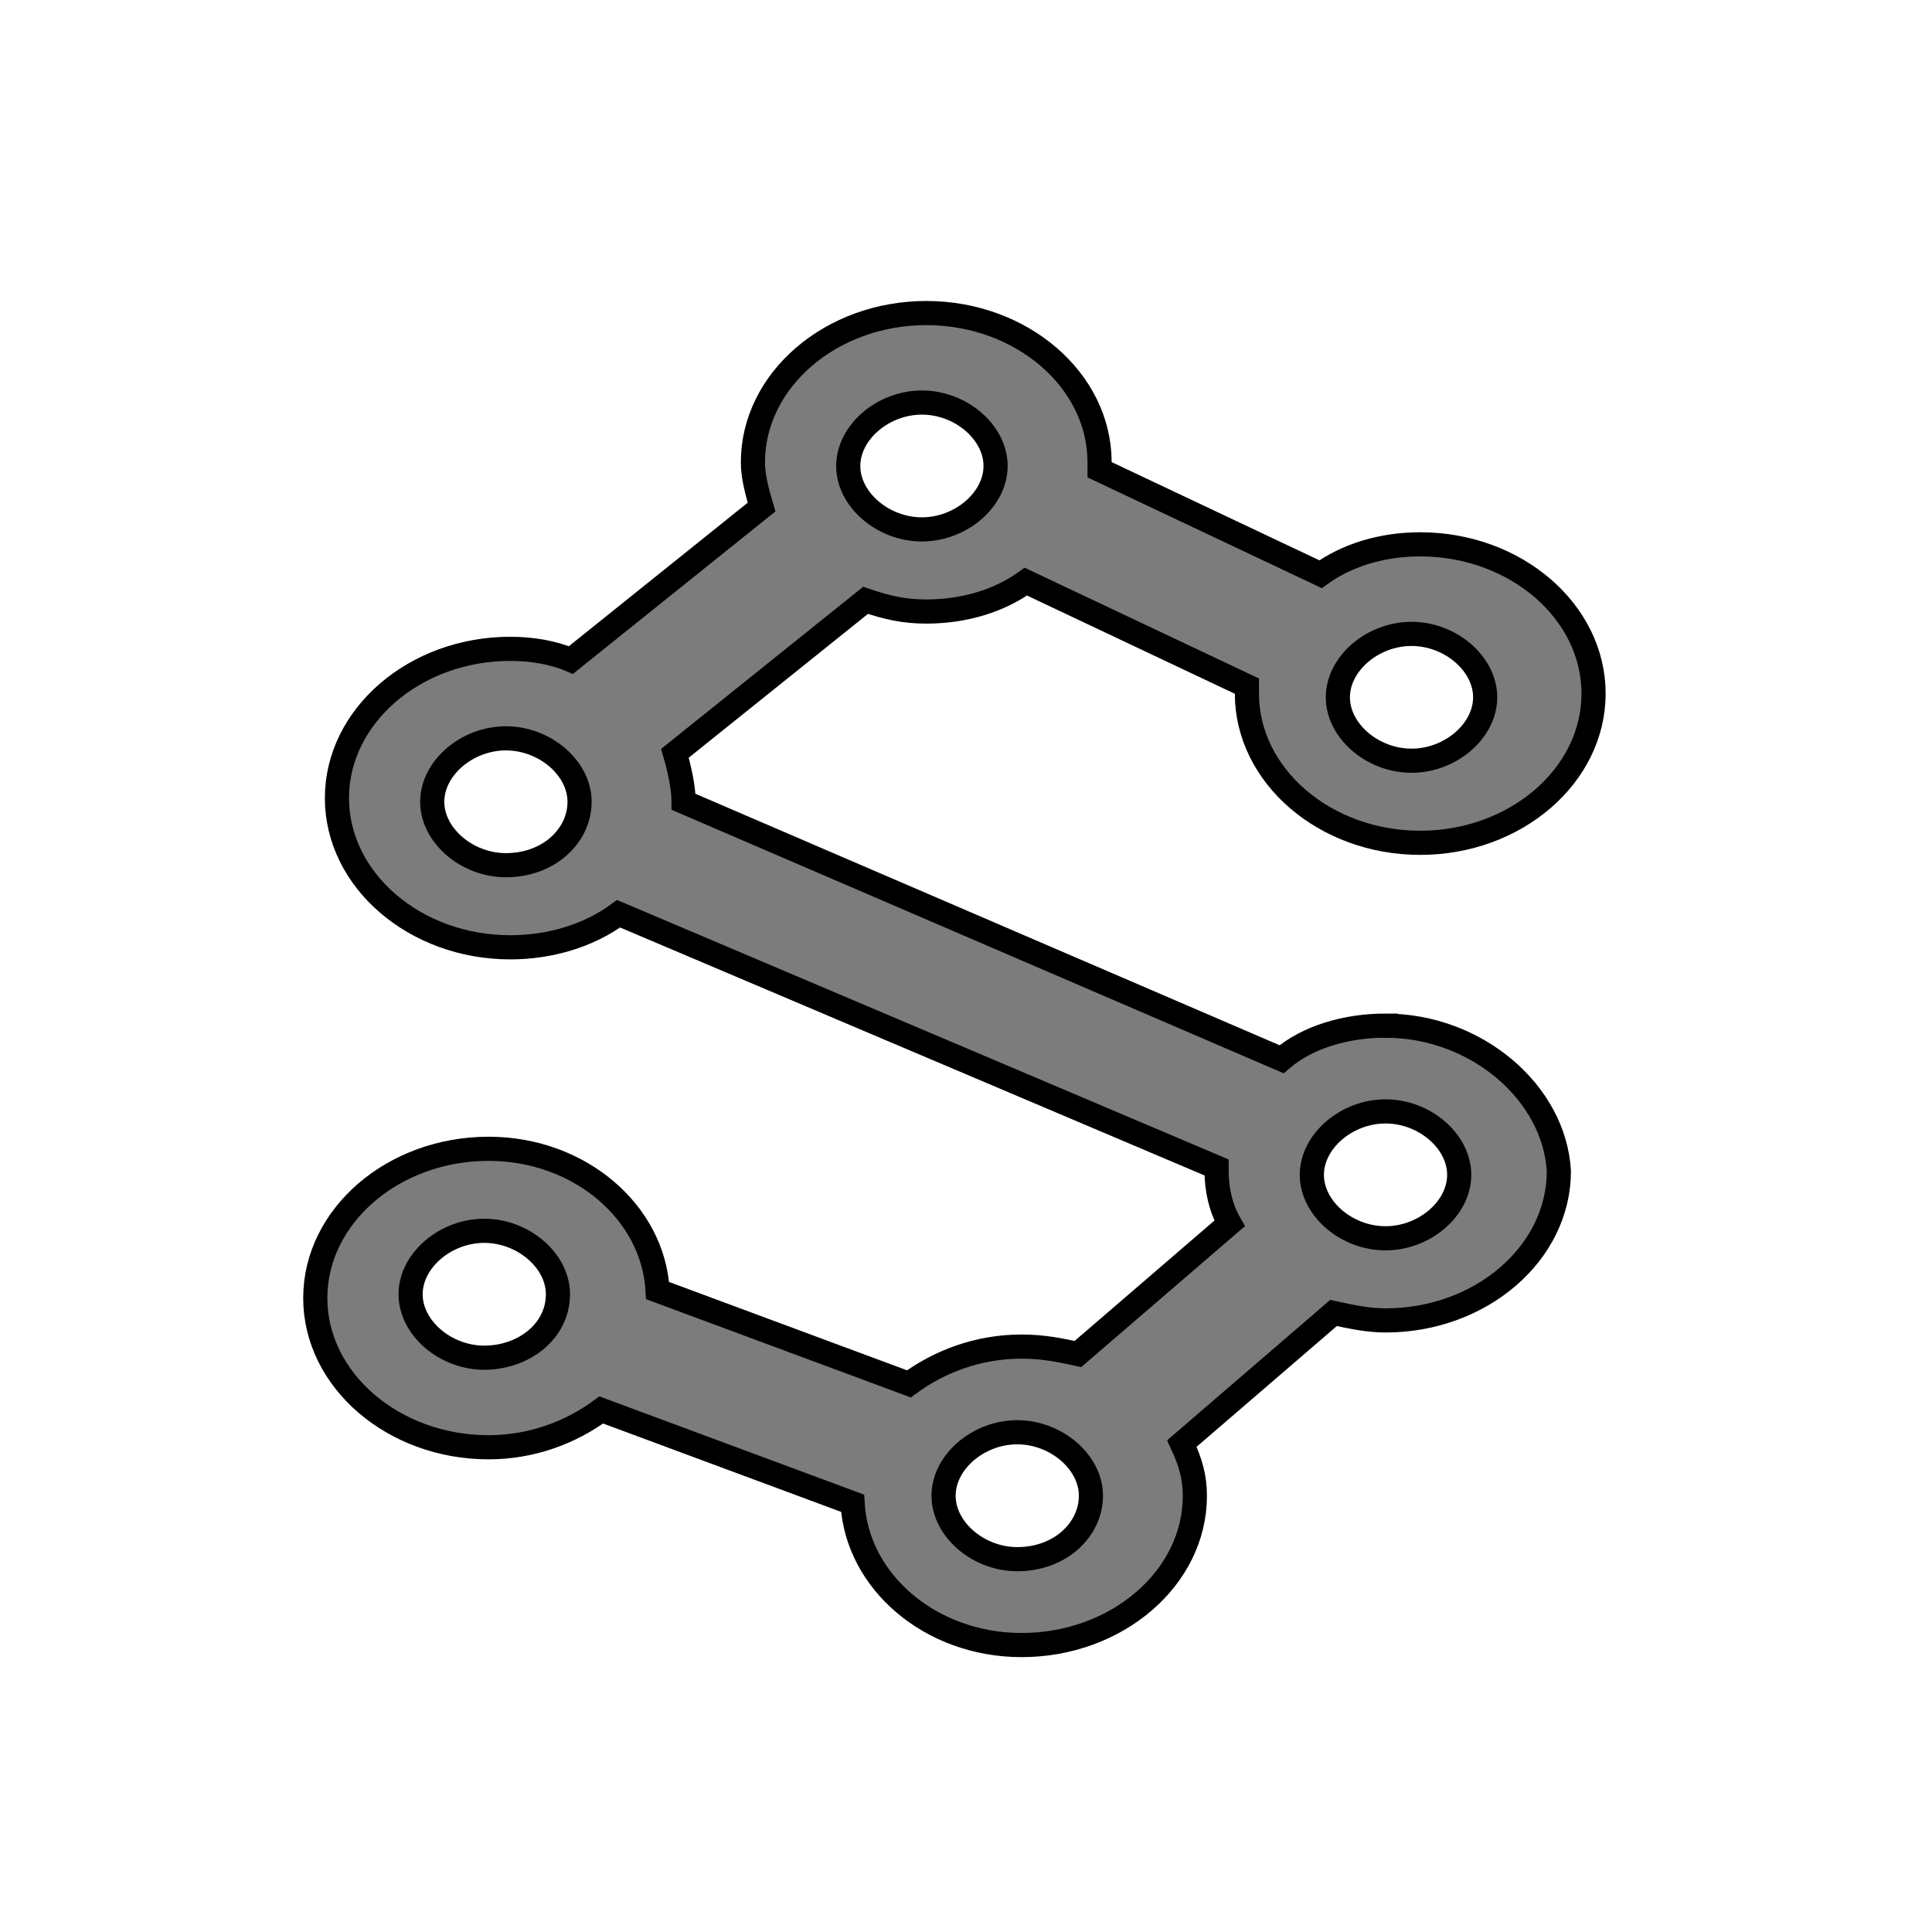
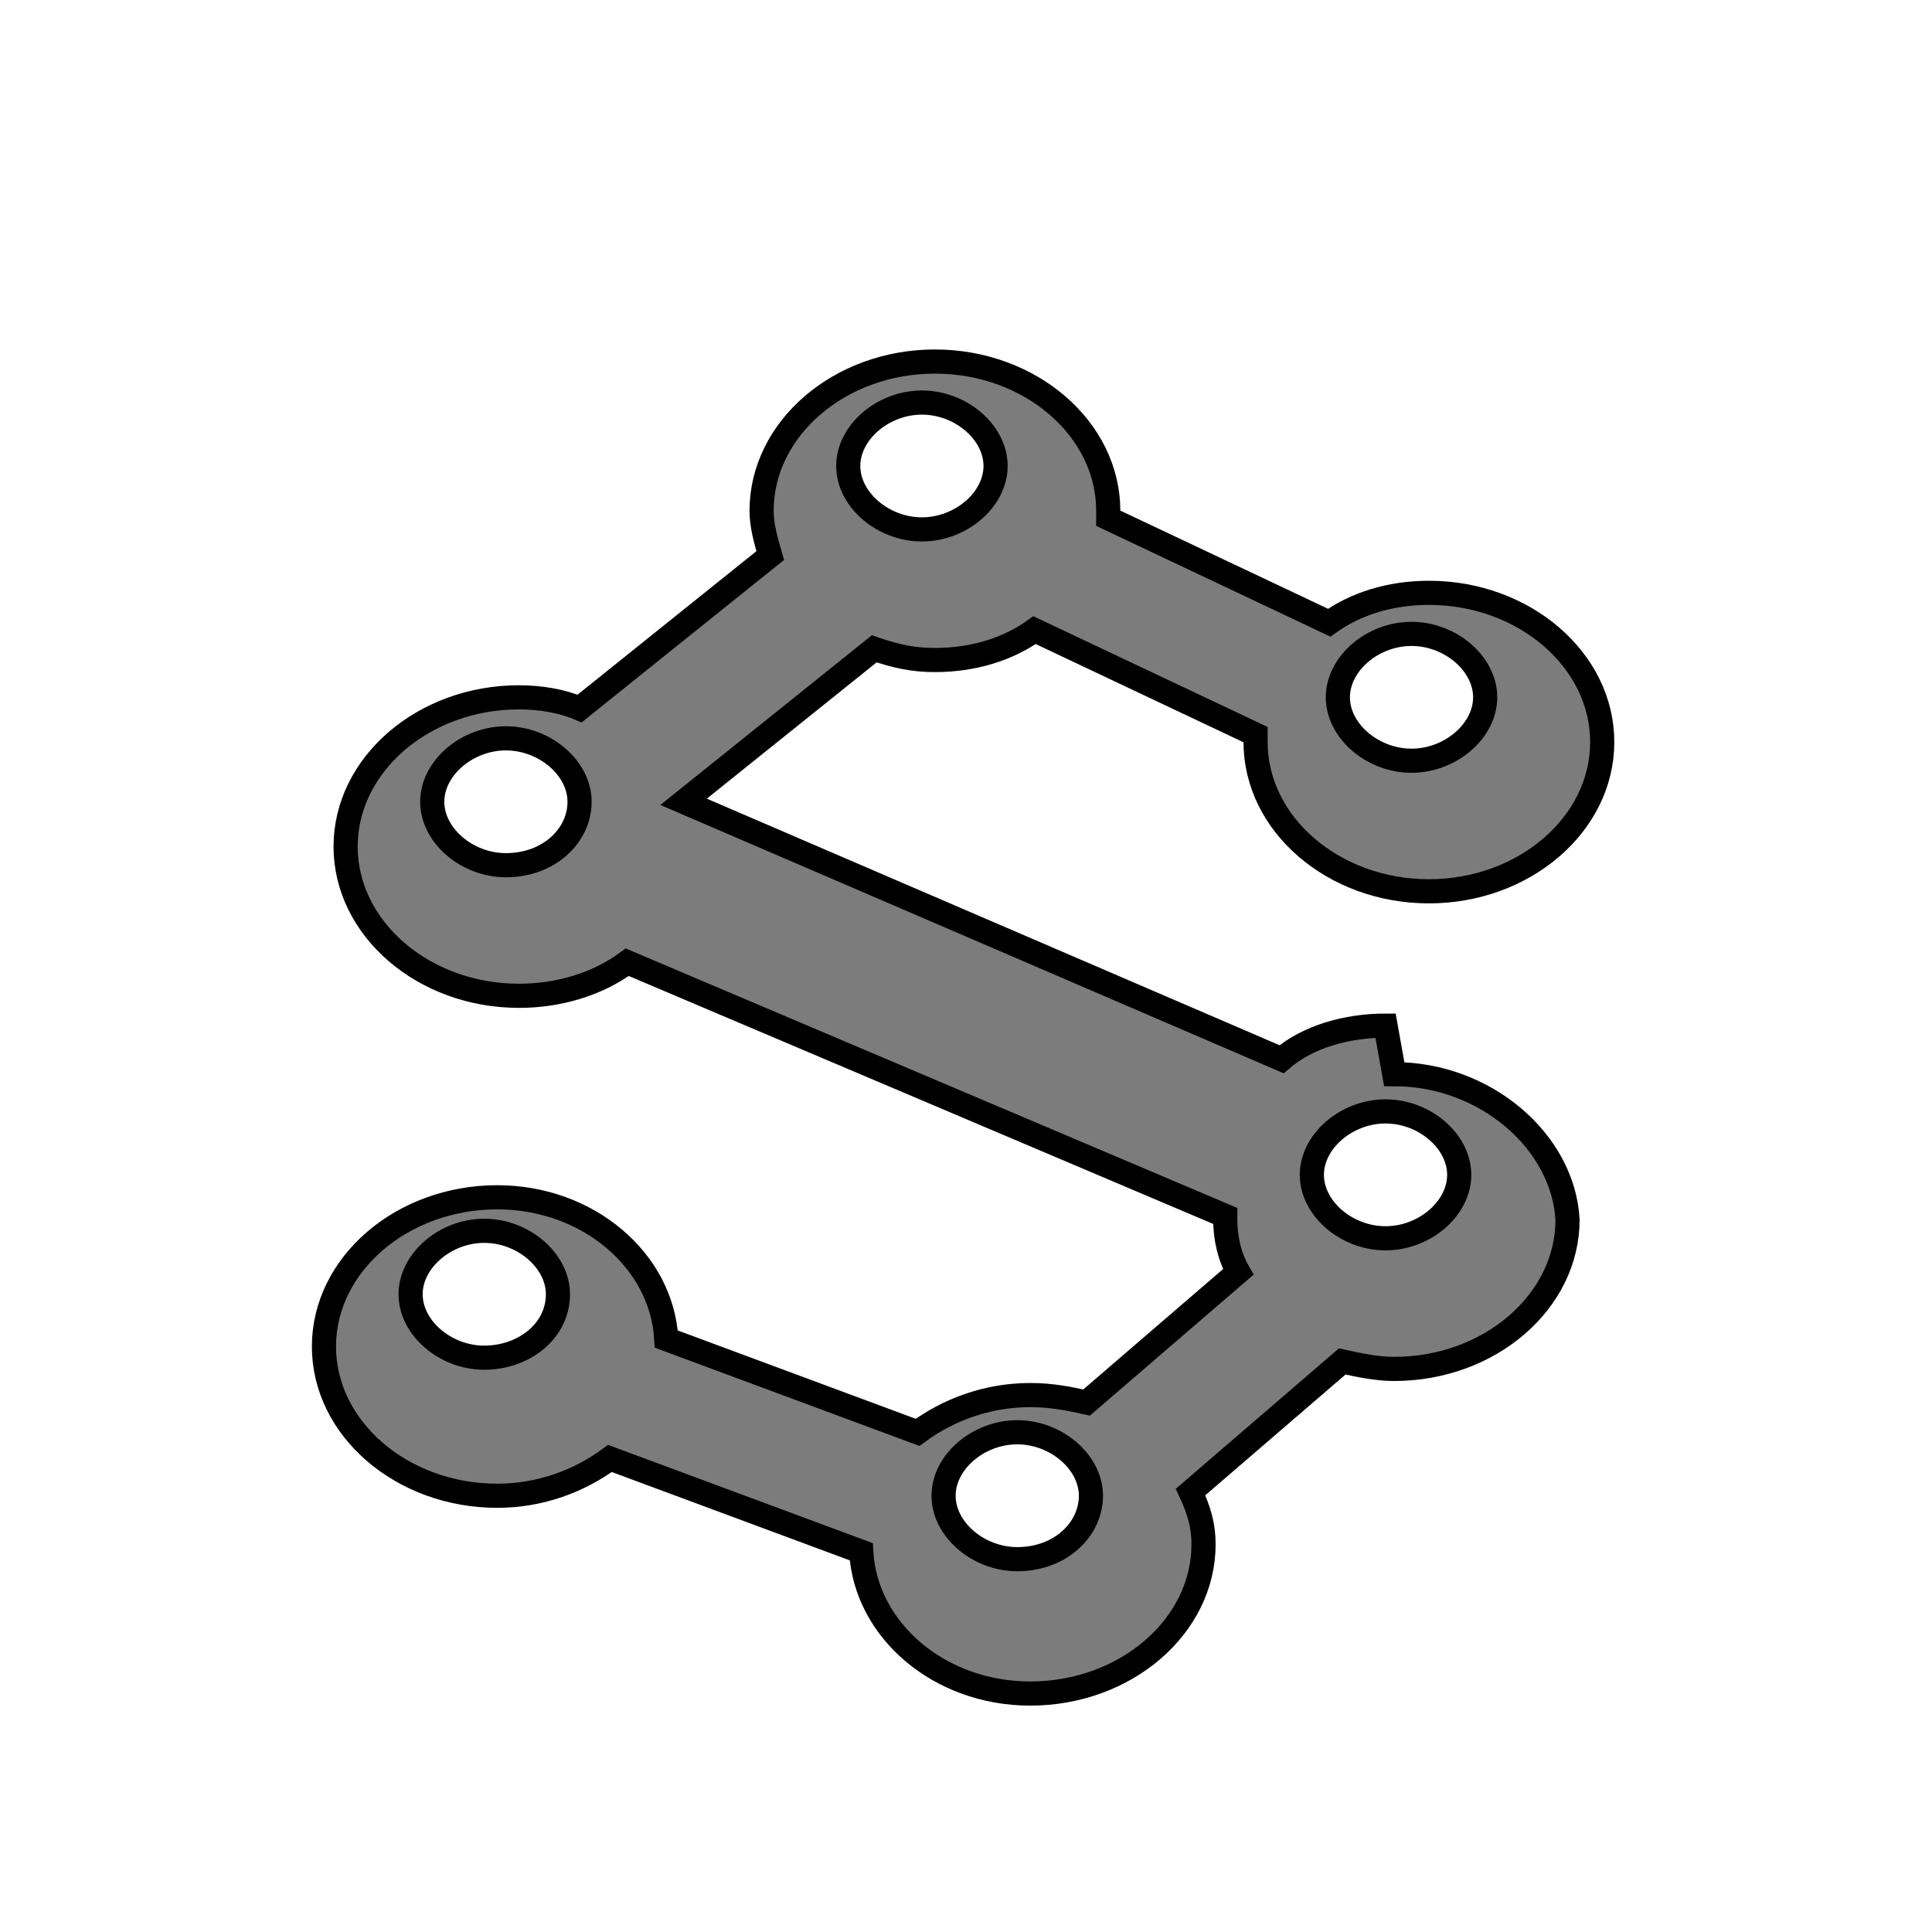
<svg xmlns="http://www.w3.org/2000/svg" viewBox="0 0 80 80" fit="" height="100%" width="100%">
-   <path style="fill:#7c7c7c" stroke="null" id="svg_3" d="m57.373,42.469c-1.617,0 -3.23,0.463 -4.306,1.392l-24.761,-10.66l0,0c0,-0.618 -0.18,-1.392 -0.359,-2.008l7.895,-6.335c0.896,0.309 1.615,0.464 2.512,0.464c1.616,0 3.05,-0.464 4.126,-1.237l9.152,4.326c0,0.154 0,0.154 0,0.309c0,3.4 3.229,6.179 7.177,6.179c3.947,0 7.177,-2.779 7.177,-6.179c0,-3.399 -3.23,-6.18 -7.177,-6.18c-1.616,0 -3.053,0.463 -4.127,1.237l-9.151,-4.326c0,-0.154 0,-0.154 0,-0.309c0,-3.399 -3.229,-6.179 -7.177,-6.179c-3.947,0 -7.177,2.781 -7.177,6.179c0,0.618 0.179,1.237 0.359,1.854l-7.895,6.335c-0.718,-0.31 -1.615,-0.464 -2.512,-0.464c-3.948,0 -7.177,2.782 -7.177,6.18c0,3.399 3.229,6.179 7.177,6.179c1.615,0 3.229,-0.463 4.486,-1.39l24.762,10.506c0,0 0,0 0,0.154c0,0.773 0.179,1.545 0.538,2.164l-6.28,5.407c-0.718,-0.156 -1.436,-0.308 -2.333,-0.308c-1.794,0 -3.409,0.618 -4.666,1.544l-10.406,-3.863c-0.18,-3.244 -3.23,-5.871 -6.998,-5.871c-3.947,0 -7.177,2.78 -7.177,6.18c0,3.399 3.23,6.179 7.177,6.179c1.794,0 3.409,-0.618 4.665,-1.545l10.406,3.863c0.18,3.245 3.23,5.872 6.998,5.872c3.948,0 7.176,-2.779 7.176,-6.179c0,-0.772 -0.179,-1.392 -0.538,-2.165l6.28,-5.407c0.718,0.157 1.436,0.309 2.153,0.309c3.948,0 7.177,-2.781 7.177,-6.18c-0.18,-3.243 -3.408,-6.025 -7.176,-6.025zm4.125,-13.595c0,1.391 -1.435,2.626 -3.049,2.626c-1.616,0 -3.051,-1.235 -3.051,-2.626c0,-1.391 1.435,-2.626 3.051,-2.626c1.615,0.001 3.049,1.236 3.049,2.626zm-23.324,-12.205c1.616,0 3.051,1.236 3.051,2.626s-1.435,2.626 -3.051,2.626c-1.615,0 -3.05,-1.236 -3.05,-2.626s1.435,-2.626 3.05,-2.626zm-17.226,19.157c-1.615,0 -3.05,-1.235 -3.05,-2.626c0,-1.392 1.435,-2.627 3.05,-2.627c1.616,0 3.051,1.235 3.051,2.627c0,1.391 -1.256,2.626 -3.051,2.626zm-0.896,20.393c-1.615,0 -3.05,-1.235 -3.05,-2.627c0,-1.39 1.435,-2.627 3.05,-2.627c1.616,0 3.051,1.237 3.051,2.627c-0.001,1.546 -1.436,2.627 -3.051,2.627zm22.07,8.343c-1.616,0 -3.051,-1.237 -3.051,-2.627c0,-1.392 1.435,-2.628 3.051,-2.628c1.615,0 3.051,1.237 3.051,2.628c0,1.39 -1.257,2.627 -3.051,2.627zm15.251,-13.287c-1.617,0 -3.052,-1.235 -3.052,-2.627c0,-1.39 1.435,-2.627 3.052,-2.627c1.616,0 3.05,1.237 3.05,2.627c0,1.392 -1.435,2.627 -3.05,2.627z" />
+   <path style="fill:#7c7c7c" stroke="null" id="svg_3" d="m57.373,42.469c-1.617,0 -3.23,0.463 -4.306,1.392l-24.761,-10.66l0,0l7.895,-6.335c0.896,0.309 1.615,0.464 2.512,0.464c1.616,0 3.05,-0.464 4.126,-1.237l9.152,4.326c0,0.154 0,0.154 0,0.309c0,3.4 3.229,6.179 7.177,6.179c3.947,0 7.177,-2.779 7.177,-6.179c0,-3.399 -3.23,-6.18 -7.177,-6.18c-1.616,0 -3.053,0.463 -4.127,1.237l-9.151,-4.326c0,-0.154 0,-0.154 0,-0.309c0,-3.399 -3.229,-6.179 -7.177,-6.179c-3.947,0 -7.177,2.781 -7.177,6.179c0,0.618 0.179,1.237 0.359,1.854l-7.895,6.335c-0.718,-0.31 -1.615,-0.464 -2.512,-0.464c-3.948,0 -7.177,2.782 -7.177,6.18c0,3.399 3.229,6.179 7.177,6.179c1.615,0 3.229,-0.463 4.486,-1.39l24.762,10.506c0,0 0,0 0,0.154c0,0.773 0.179,1.545 0.538,2.164l-6.28,5.407c-0.718,-0.156 -1.436,-0.308 -2.333,-0.308c-1.794,0 -3.409,0.618 -4.666,1.544l-10.406,-3.863c-0.18,-3.244 -3.23,-5.871 -6.998,-5.871c-3.947,0 -7.177,2.78 -7.177,6.18c0,3.399 3.23,6.179 7.177,6.179c1.794,0 3.409,-0.618 4.665,-1.545l10.406,3.863c0.18,3.245 3.23,5.872 6.998,5.872c3.948,0 7.176,-2.779 7.176,-6.179c0,-0.772 -0.179,-1.392 -0.538,-2.165l6.28,-5.407c0.718,0.157 1.436,0.309 2.153,0.309c3.948,0 7.177,-2.781 7.177,-6.18c-0.18,-3.243 -3.408,-6.025 -7.176,-6.025zm4.125,-13.595c0,1.391 -1.435,2.626 -3.049,2.626c-1.616,0 -3.051,-1.235 -3.051,-2.626c0,-1.391 1.435,-2.626 3.051,-2.626c1.615,0.001 3.049,1.236 3.049,2.626zm-23.324,-12.205c1.616,0 3.051,1.236 3.051,2.626s-1.435,2.626 -3.051,2.626c-1.615,0 -3.05,-1.236 -3.05,-2.626s1.435,-2.626 3.05,-2.626zm-17.226,19.157c-1.615,0 -3.05,-1.235 -3.05,-2.626c0,-1.392 1.435,-2.627 3.05,-2.627c1.616,0 3.051,1.235 3.051,2.627c0,1.391 -1.256,2.626 -3.051,2.626zm-0.896,20.393c-1.615,0 -3.05,-1.235 -3.05,-2.627c0,-1.39 1.435,-2.627 3.05,-2.627c1.616,0 3.051,1.237 3.051,2.627c-0.001,1.546 -1.436,2.627 -3.051,2.627zm22.07,8.343c-1.616,0 -3.051,-1.237 -3.051,-2.627c0,-1.392 1.435,-2.628 3.051,-2.628c1.615,0 3.051,1.237 3.051,2.628c0,1.39 -1.257,2.627 -3.051,2.627zm15.251,-13.287c-1.617,0 -3.052,-1.235 -3.052,-2.627c0,-1.39 1.435,-2.627 3.052,-2.627c1.616,0 3.05,1.237 3.05,2.627c0,1.392 -1.435,2.627 -3.05,2.627z" />
</svg>